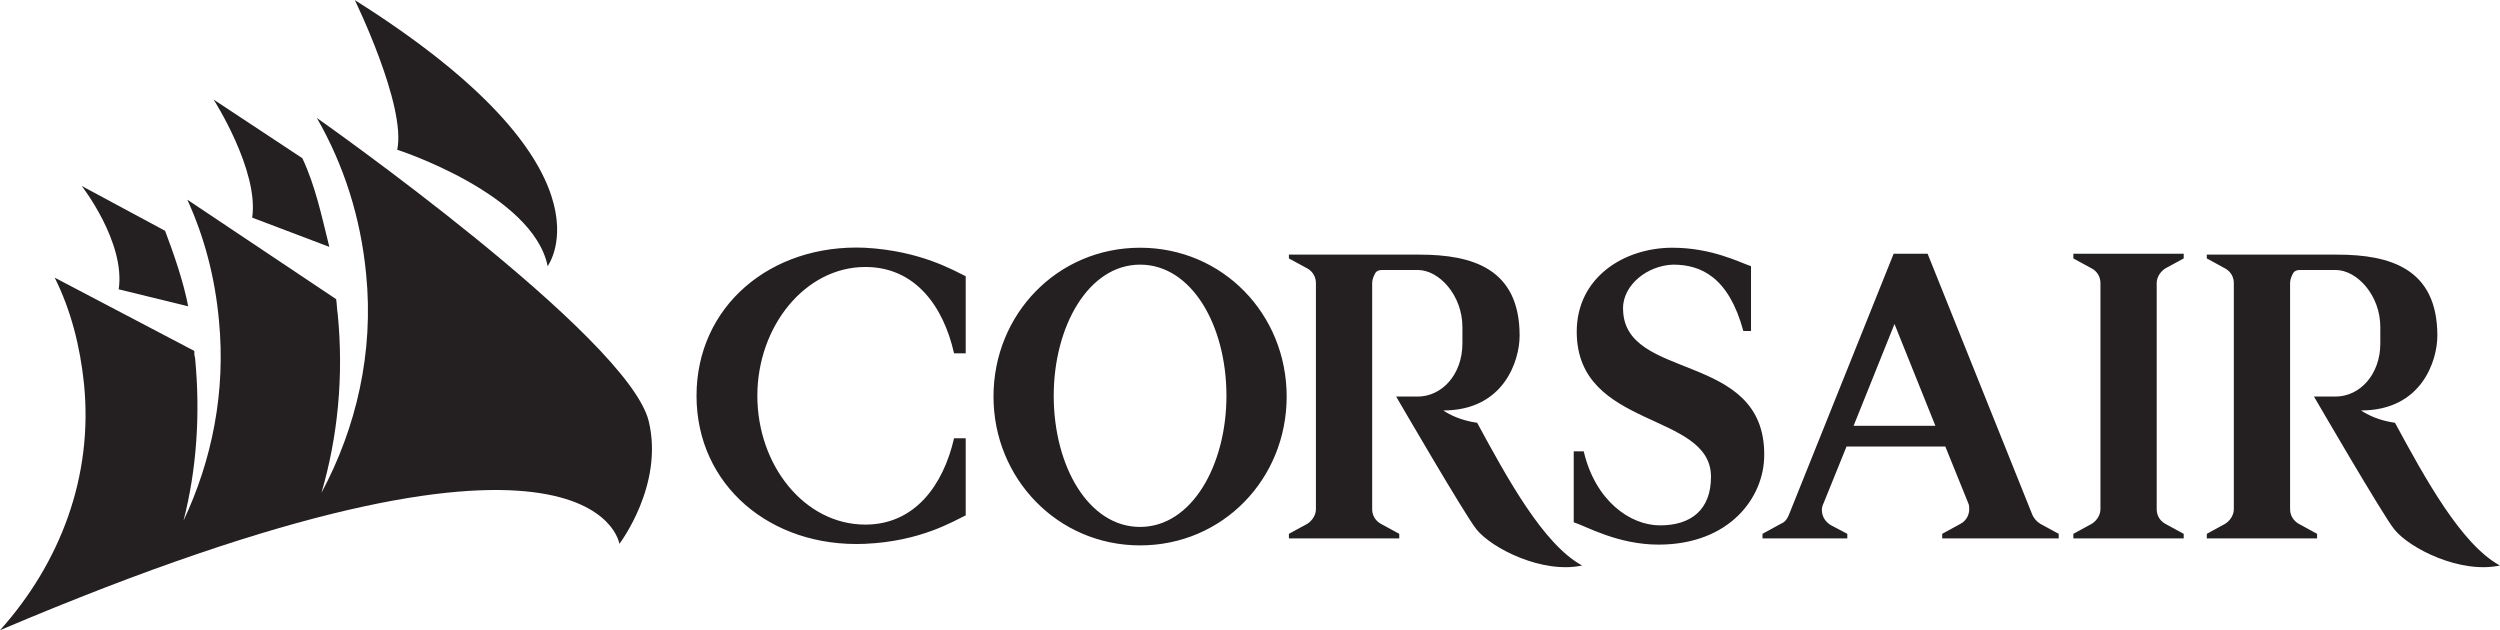
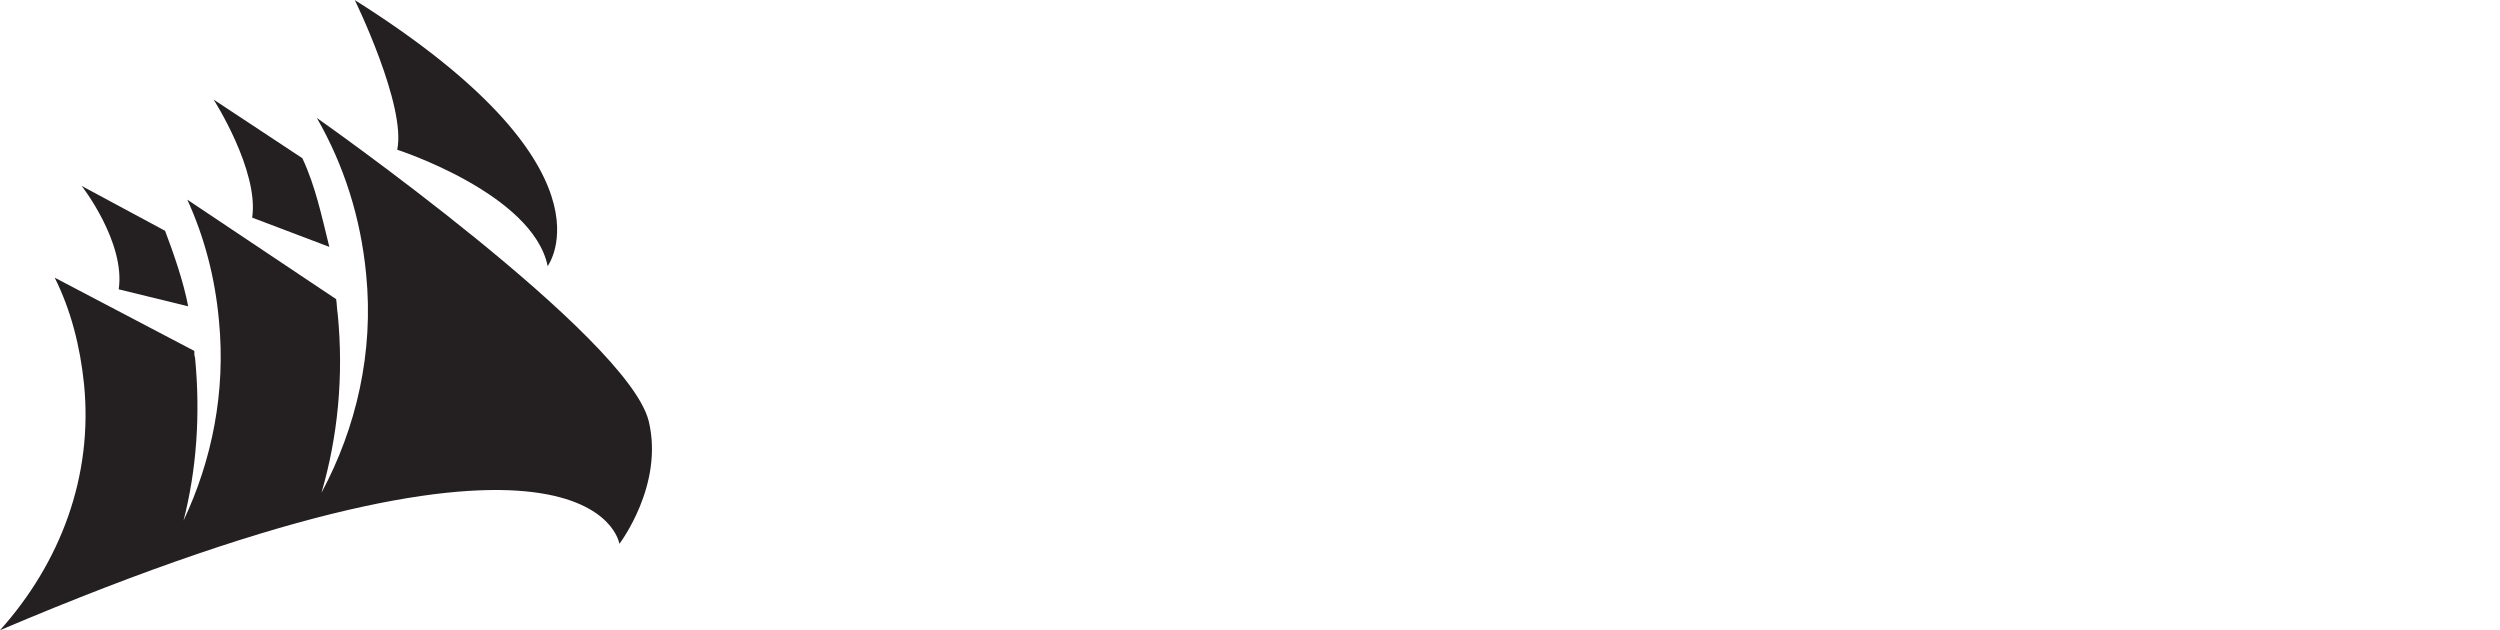
<svg xmlns="http://www.w3.org/2000/svg" xml:space="preserve" width="25.82mm" height="6.509mm" style="shape-rendering:geometricPrecision; text-rendering:geometricPrecision; image-rendering:optimizeQuality; fill-rule:evenodd; clip-rule:evenodd" viewBox="0 0 289.76 73.04">
  <defs>
    <style type="text/css">       .fil0 {fill:#241F21;fill-rule:nonzero}     </style>
  </defs>
  <g id="Layer_x0020_1">
    <g id="_1578594803904">
      <path class="fil0" d="M41.12 0c0,0 5.99,12.25 4.92,17.35 0,0 15.73,5.09 17.44,13.5 0,-0.09 8.59,-11.35 -22.35,-30.84zm-6.08 18.33c1.52,3.22 2.24,6.71 3.13,10.28l-8.94 -3.39c0.8,-5.46 -4.47,-13.68 -4.47,-13.68l10.28 6.79zm-15.91 8.41c0.98,2.59 2.14,5.9 2.68,8.76l-8.05 -1.97c0.8,-5.46 -4.29,-11.98 -4.29,-11.98l9.65 5.19z" />
      <path class="fil0" d="M36.74 13.68c0,0 36.03,25.3 38.45,35.13 1.79,7.43 -3.4,14.22 -3.4,14.22 0,0 -2.77,-19.31 -71.79,10.01 6.97,-7.78 10.81,-17.79 9.74,-28.52 -0.45,-4.38 -1.52,-8.58 -3.4,-12.34l16.18 8.49c0,0.27 0,0.54 0.09,0.81 0.63,6.53 0.18,12.96 -1.34,18.86 3.3,-6.98 4.91,-14.93 4.11,-23.16 -0.45,-5.01 -1.7,-9.74 -3.67,-14.04l17.25 11.53c0.09,0.53 0.09,1.17 0.18,1.7 0.72,7.24 0,14.31 -1.88,20.74 4.03,-7.51 6.08,-16.27 5.18,-25.3 -0.63,-6.62 -2.59,-12.7 -5.72,-18.15z" />
-       <path class="fil0" d="M80.73 45.87c0,10.37 8.59,17.61 19.49,17.16 6.52,-0.27 10.37,-2.68 11.71,-3.3l0 -8.94 -1.35 0c-1.25,5.46 -4.56,10.01 -10.28,10.01 -7.07,0 -12.52,-6.89 -12.52,-14.93 0,-8.05 5.54,-14.93 12.52,-14.93 5.72,0 9.03,4.47 10.28,10.01l1.35 0 0 -8.94c-1.35,-0.63 -5.19,-2.95 -11.71,-3.3 -10.91,-0.45 -19.49,6.79 -19.49,17.16zm51.41 -17.16c-9.57,0 -16.99,7.69 -16.99,17.25 0,9.48 7.42,17.25 16.99,17.25 9.57,0 16.99,-7.69 16.99,-17.25 0,-9.56 -7.42,-17.25 -16.99,-17.25zm0 32.36c-5.99,0 -10.01,-7.07 -10.01,-15.2 0,-8.05 4.03,-15.2 10.01,-15.2 5.99,0 10.01,7.06 10.01,15.2 0,8.04 -4.02,15.2 -10.01,15.2zm55.97 -25.31c0,-2.77 2.86,-5 5.81,-5.09 3.22,0 6.44,1.43 8.14,7.69l0.89 0 0 -7.51c-1.34,-0.45 -4.56,-2.14 -9.12,-2.14 -5.54,0 -11.08,3.39 -11.08,9.74 0,11.35 15.56,9.21 15.56,16.81 0,3.84 -2.33,5.63 -5.9,5.63 -3.49,0 -7.51,-2.86 -8.85,-8.58l-1.16 0 0 8.22c1.43,0.45 5.09,2.59 9.83,2.59 8.22,0 12.25,-5.46 12.25,-10.37 0.09,-12.16 -16.36,-8.49 -16.36,-16.99zm61.86 -2.95c0,-0.71 0.45,-1.34 0.98,-1.69l2.15 -1.17 0 -0.54 -12.79 0 0 0.54 2.15 1.17c0.63,0.35 0.99,0.98 0.99,1.69l0 26.2c0,0.71 -0.45,1.34 -0.99,1.69l-2.15 1.17 0 0.53 12.79 0 0 -0.53 -2.15 -1.17c-0.63,-0.36 -0.98,-0.98 -0.98,-1.69l0 -26.2zm-100.58 -3.4l0 0.54 2.15 1.17c0.62,0.35 0.98,0.98 0.98,1.69l0 26.2c0,0.71 -0.45,1.34 -0.98,1.69l-2.15 1.17 0 0.53 12.79 0 0 -0.53 -2.15 -1.17c-0.63,-0.36 -0.99,-0.98 -0.99,-1.69l0 -26.2c0,-0.45 0.18,-0.81 0.36,-1.16 0.17,-0.27 0.44,-0.36 0.81,-0.36l4.11 0c2.5,0 5.18,2.95 5.18,6.62l0 1.88c0,3.67 -2.42,6.17 -5.18,6.17l-2.5 0c0,0 8.05,13.86 9.3,15.38 1.79,2.24 7.69,5.19 12.25,4.2 -4.47,-2.42 -8.67,-10.1 -12.16,-16.54 -1.88,-0.27 -3.13,-0.9 -3.93,-1.43 7.06,0 8.85,-5.81 8.85,-8.67 0,-7.77 -5.45,-9.39 -11.62,-9.39l-15.11 0 0 -0.09zm106.39 0l0 0.54 2.14 1.17c0.63,0.35 0.99,0.98 0.99,1.69l0 26.2c0,0.71 -0.45,1.34 -0.99,1.69l-2.14 1.17 0 0.53 12.78 0 0 -0.53 -2.14 -1.17c-0.62,-0.36 -0.99,-0.98 -0.99,-1.69l0 -26.2c0,-0.45 0.18,-0.81 0.36,-1.16 0.17,-0.27 0.44,-0.36 0.8,-0.36l4.11 0c2.51,0 5.19,2.95 5.19,6.62l0 1.88c0,3.67 -2.42,6.17 -5.19,6.17l-2.5 0c0,0 8.05,13.86 9.3,15.38 1.79,2.24 7.69,5.19 12.25,4.2 -4.47,-2.42 -8.67,-10.1 -12.16,-16.54 -1.88,-0.27 -3.13,-0.9 -3.94,-1.43 7.07,0 8.85,-5.81 8.85,-8.67 0,-7.77 -5.45,-9.39 -11.62,-9.39l-15.11 0 0 -0.09zm-19.31 31.29c-0.44,-0.26 -0.71,-0.63 -0.89,-0.98l-12.16 -30.31 -3.94 0 -12.16 30.31c-0.18,0.44 -0.45,0.8 -0.9,0.98l-2.14 1.17 0 0.53 9.83 0 0 -0.53 -1.88 -0.99c-0.63,-0.36 -1.07,-0.99 -1.07,-1.79 0,-0.27 0.09,-0.54 0.18,-0.72l2.68 -6.62 11.45 0 2.68 6.62c0.09,0.18 0.09,0.45 0.09,0.63 0,0.63 -0.27,1.16 -0.72,1.52 -0.08,0.09 -0.18,0.09 -0.27,0.18l-2.14 1.17 0 0.53 13.5 0 0 -0.53 -2.15 -1.17zm-21.63 -11.35l4.74 -11.8 4.74 11.8 -9.48 0z" />
    </g>
  </g>
</svg>